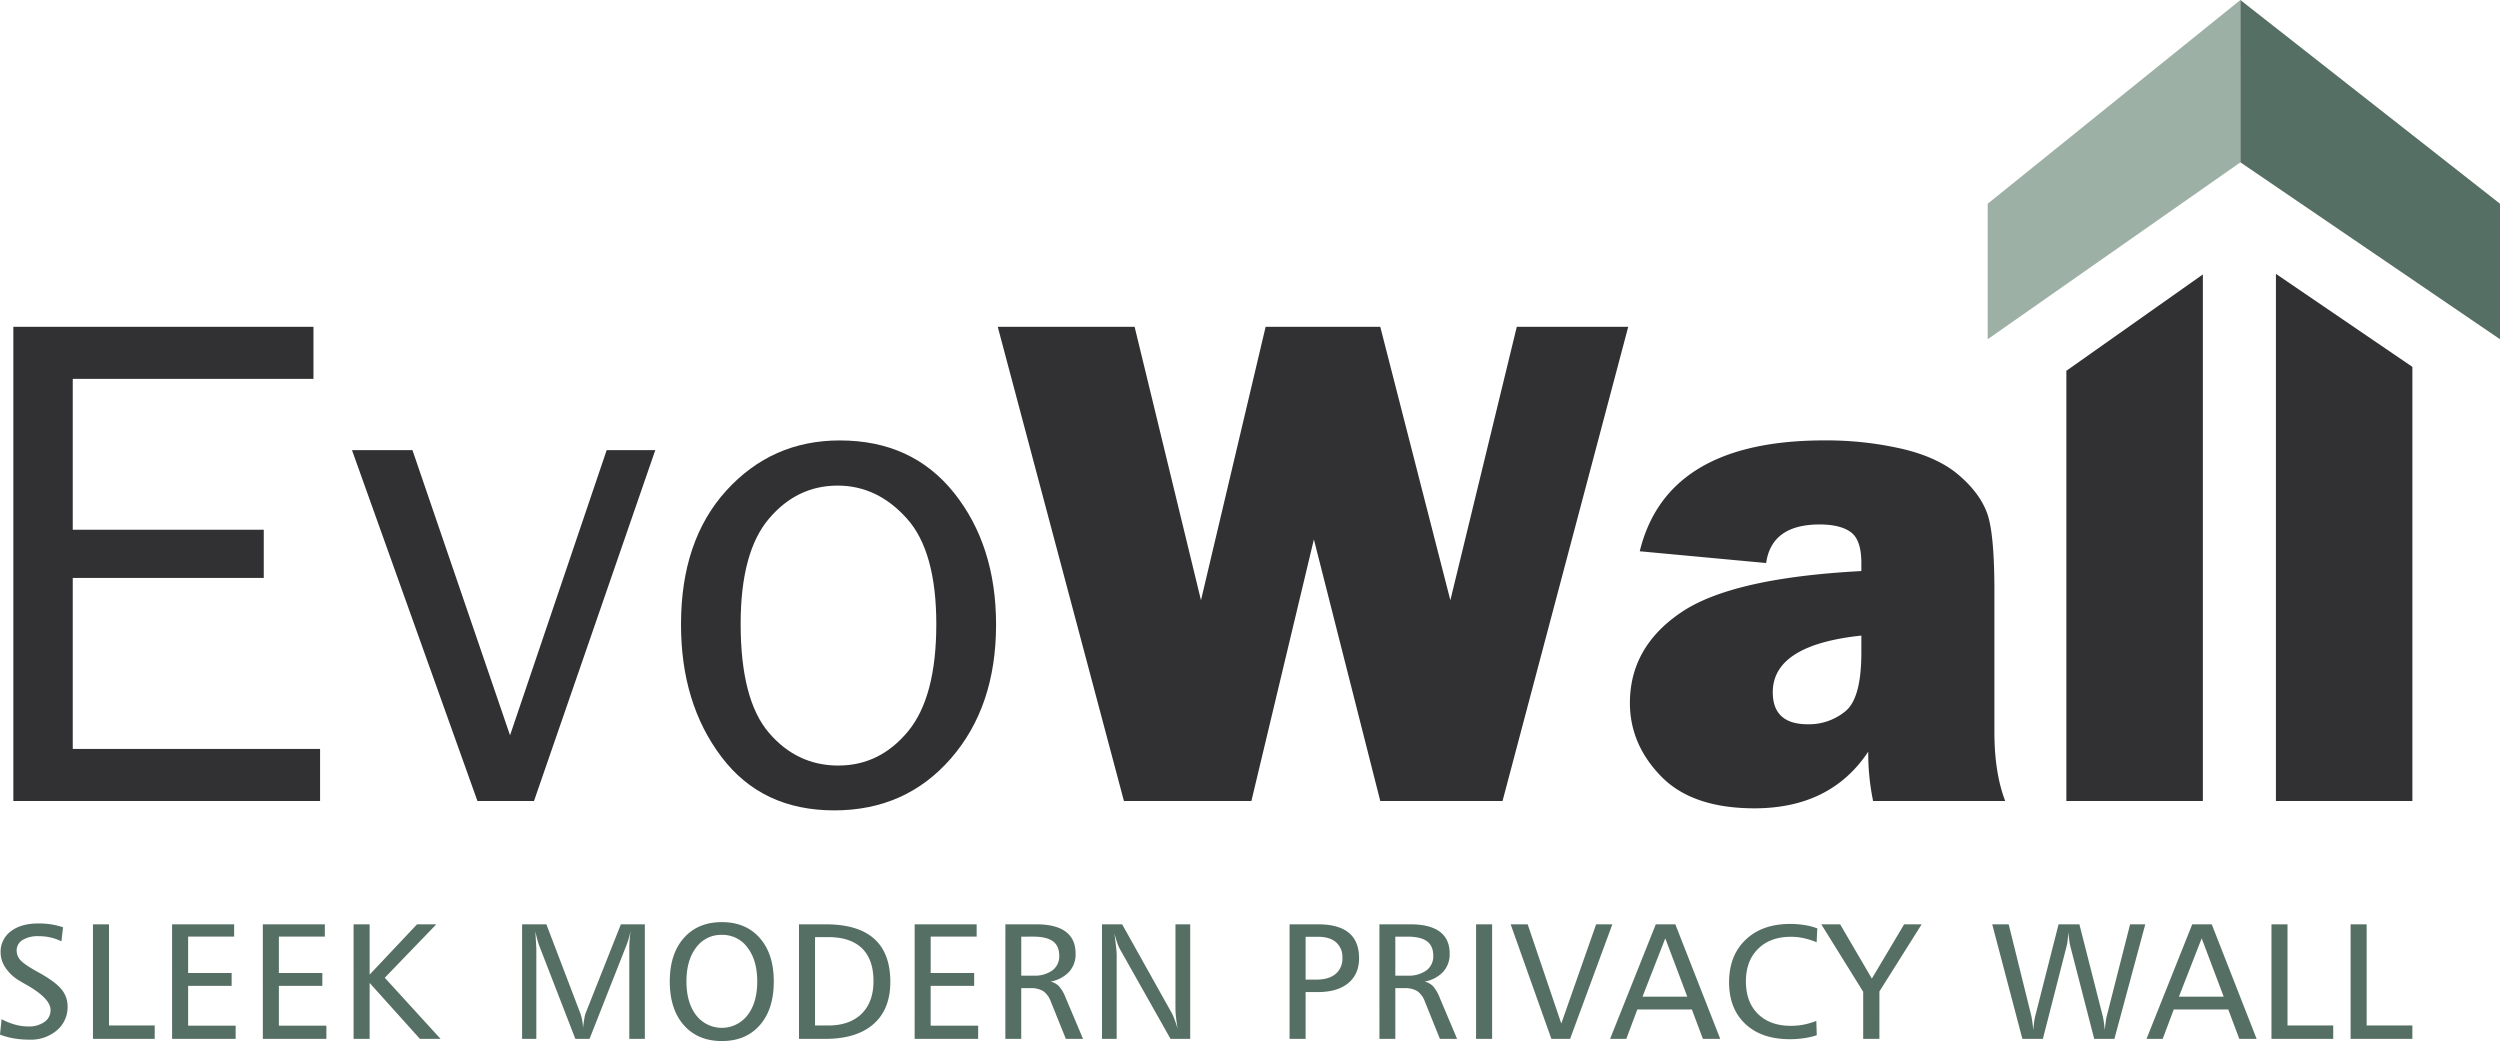
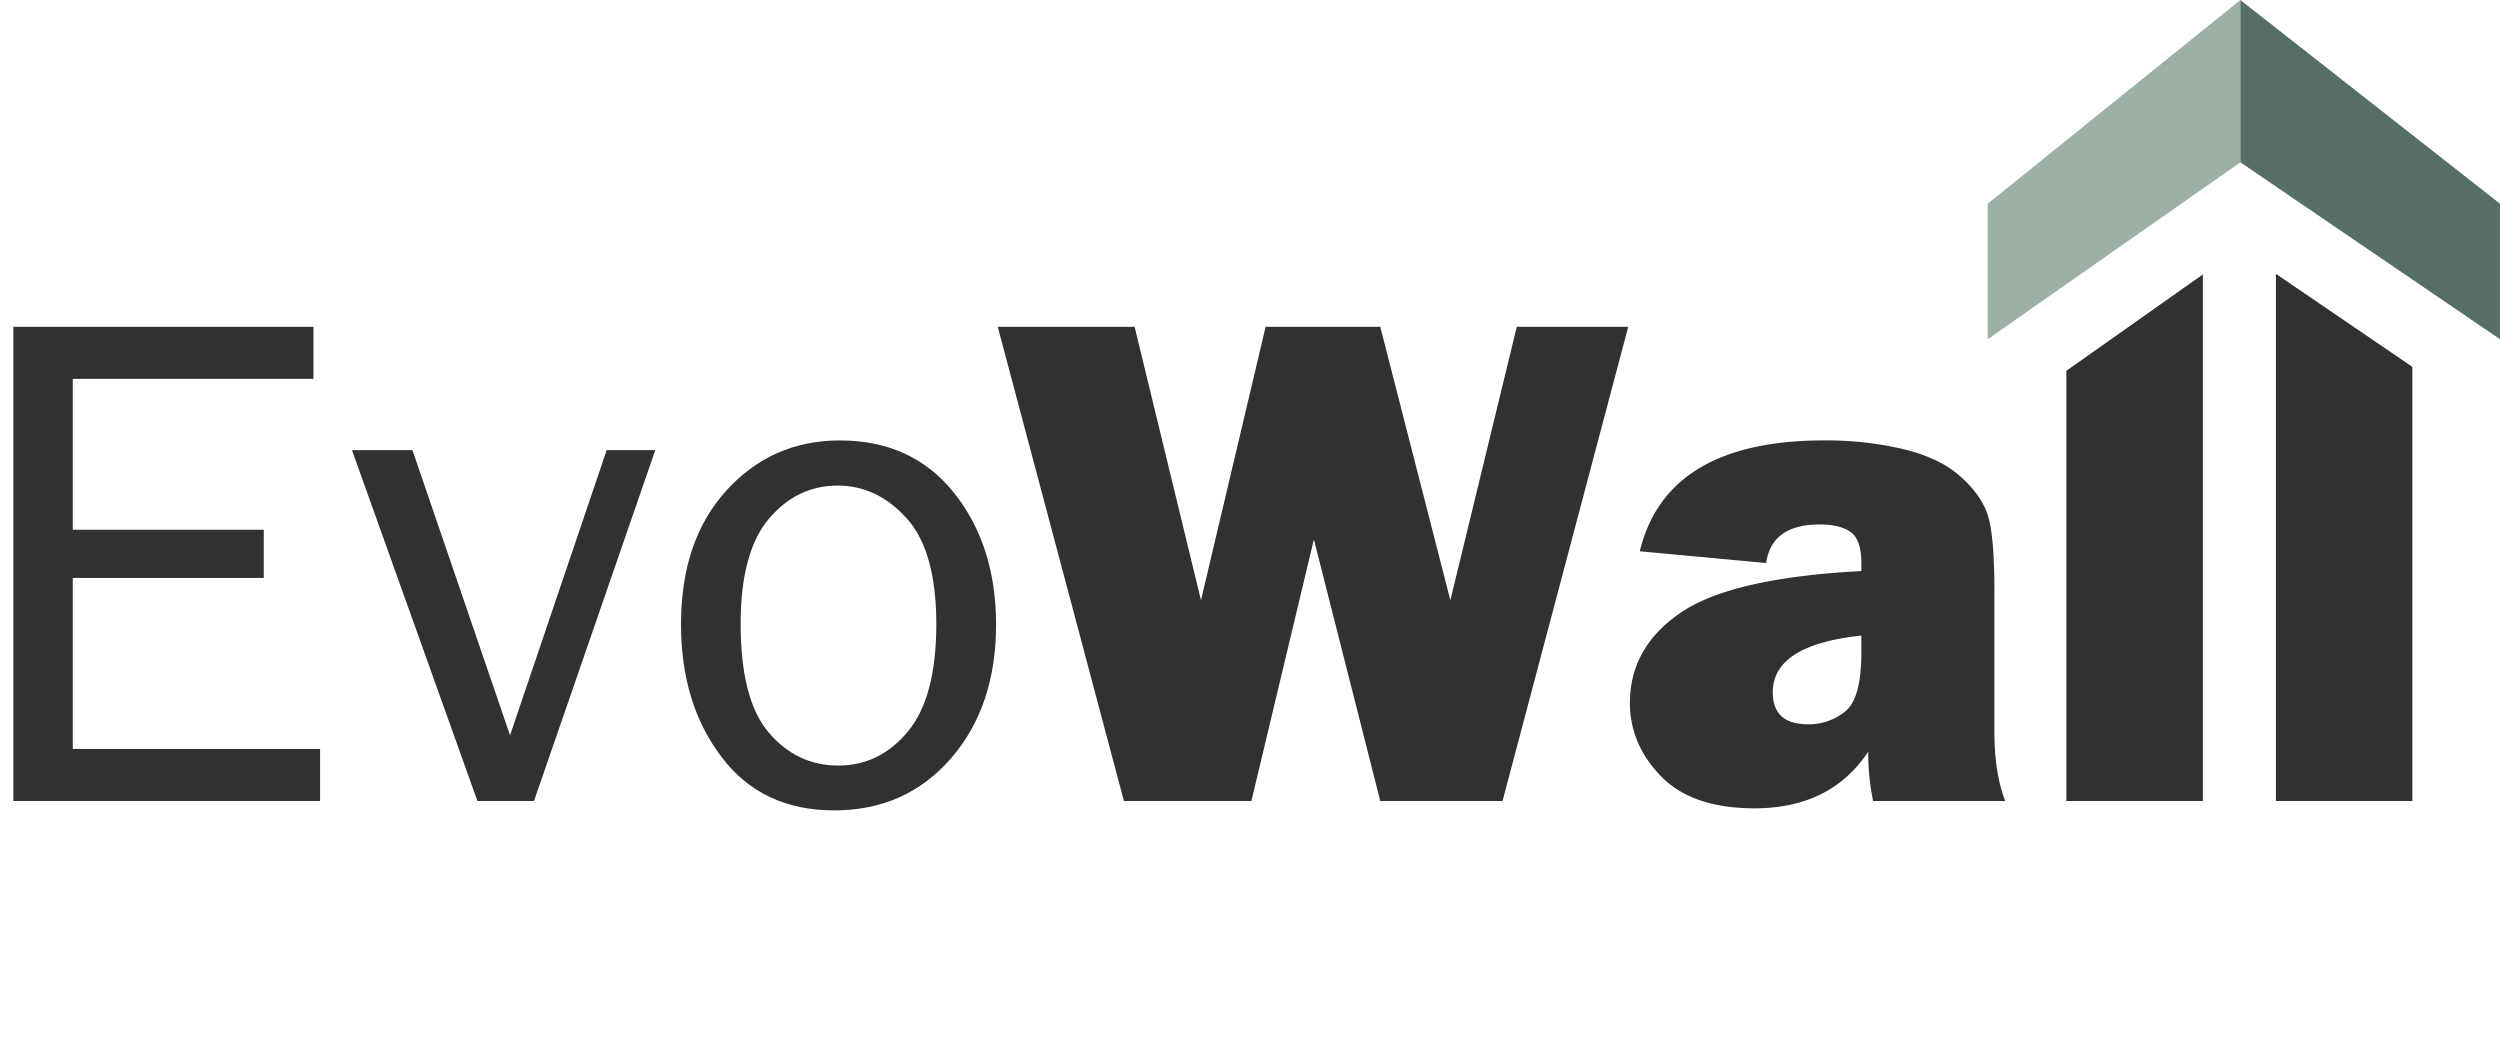
<svg xmlns="http://www.w3.org/2000/svg" id="Group_30" data-name="Group 30" width="984.072" height="409.787" viewBox="0 0 984.072 409.787">
-   <path id="Path_1" data-name="Path 1" d="M925.262,86.354h6.318V126.18h18v5.269H925.262Zm-31.148,0h6.318V126.18h17.99v5.269H894.114Zm-31.186,0h7.681l17.671,45.1h-6.823l-4.348-11.578H855.651L851.3,131.45H844.93Zm3.719,5.515-8.955,22.953h17.616Zm-82.455-5.515h6.483l8.916,36.043c.089.378.187,1.04.331,1.974s.289,2.14.459,3.622c.081-1.129.178-2.136.3-3.032a21.662,21.662,0,0,1,.4-2.306l9.231-36.3h8.195l9.239,36.323c.153.645.272,1.414.412,2.327s.234,1.9.344,2.989c.115-1.151.229-2.191.348-3.129s.234-1.6.323-1.983l9.294-36.527h5.978l-12.156,45.1h-7.948l-9.485-36.812a20.871,20.871,0,0,1-.348-2.14c-.115-.887-.2-1.868-.289-2.942-.187,1.8-.331,3.057-.429,3.783a8.887,8.887,0,0,1-.242,1.333l-9.413,36.778h-8.067Zm-67.28,0h7.422l12.479,21.361,12.712-21.361h6.891l-16.627,26.426V131.45h-6.382V112.908Zm-1.575,1.613-.259,5.452a30.263,30.263,0,0,0-5.087-1.613,23.825,23.825,0,0,0-5.07-.539q-8.12,0-12.9,4.751-4.777,4.732-4.781,12.8,0,8.158,4.76,12.827t12.988,4.67a26.579,26.579,0,0,0,5.082-.493,29.189,29.189,0,0,0,4.887-1.452l.178,5.647a30.04,30.04,0,0,1-5,1.155,37.054,37.054,0,0,1-5.656.4q-11.088,0-17.476-6.012t-6.386-16.4q0-10.5,6.517-16.733t17.535-6.22a34.475,34.475,0,0,1,5.643.437,24.415,24.415,0,0,1,5.023,1.316m-63.561-1.613h7.681l17.676,45.1h-6.819l-4.348-11.578H644.5L640.16,131.45h-6.382ZM655.5,91.87l-8.955,22.953h17.62Zm-60.86-5.515h6.7l13.23,39.054,13.714-39.054h6.382l-16.631,45.1h-7.367Zm-13.617,0h6.318v45.1h-6.318Zm-38.043,0h12.156q7.719,0,11.608,2.9t3.889,8.645a10.308,10.308,0,0,1-2.535,7.133,13.155,13.155,0,0,1-7.307,3.847,7.1,7.1,0,0,1,3.3,1.847,15.057,15.057,0,0,1,2.632,4.543l6.832,16.185h-6.759l-5.948-14.759a8.529,8.529,0,0,0-2.942-4.038,9.186,9.186,0,0,0-5.053-1.172h-3.613V131.45h-6.258Zm6.258,4.849V106.56h4.849a11.828,11.828,0,0,0,7.4-2.072,6.855,6.855,0,0,0,2.688-5.736c0-2.607-.824-4.509-2.484-5.728s-4.259-1.821-7.8-1.821Zm-41.627-4.849h11.23q8.056,0,12.092,3.329t4.034,10q0,6.331-4.3,9.85t-12.139,3.5h-4.6v18.41h-6.318Zm6.318,4.912v16.86h4.1c3.35,0,5.9-.743,7.689-2.229a7.793,7.793,0,0,0,2.688-6.382,7.628,7.628,0,0,0-2.488-6.072c-1.643-1.452-3.983-2.178-7-2.178Zm-80.149-4.912h7.931l19.62,35.092a19.218,19.218,0,0,1,.994,2.331c.395,1.049.807,2.28,1.231,3.7-.272-1.656-.493-3.146-.628-4.462a30.263,30.263,0,0,1-.234-3.405V86.354H468.5v45.1h-7.745L440.79,96.035a14.17,14.17,0,0,1-.921-2.148q-.548-1.509-1.2-3.919c.314,2.42.539,4.267.684,5.592.14,1.3.2,2.25.2,2.815V131.45h-5.779Zm-38.035,0h12.147q7.732,0,11.608,2.9t3.889,8.645a10.286,10.286,0,0,1-2.531,7.133,13.186,13.186,0,0,1-7.3,3.847,7.114,7.114,0,0,1,3.291,1.847,14.879,14.879,0,0,1,2.632,4.543l6.84,16.185h-6.768L413.6,116.691a8.561,8.561,0,0,0-2.947-4.038,9.171,9.171,0,0,0-5.048-1.172h-3.617V131.45h-6.25Zm6.25,4.849V106.56h4.849a11.846,11.846,0,0,0,7.413-2.072,6.854,6.854,0,0,0,2.688-5.736c0-2.607-.832-4.509-2.492-5.728S410.19,91.2,406.666,91.2Zm-41.962-4.849h24.41V91.2h-18.1v14.309h17.119v5.074H366.334v15.659h18.7v5.205H360.029Zm-45.533,0h10.543q12.661,0,19.03,5.668c4.271,3.792,6.382,9.456,6.382,16.992q0,10.8-6.628,16.61T324.9,131.45H314.5Zm6.318,5.04V126.18h5.146q8.432,0,13.149-4.573,4.719-4.611,4.713-12.907,0-8.483-4.518-12.9c-3.027-2.93-7.439-4.407-13.29-4.407Zm-36.68-5.906q9.458,0,14.945,6.275,5.509,6.261,5.5,17.111,0,10.9-5.477,17.153-5.5,6.28-14.971,6.275t-14.975-6.275q-5.5-6.254-5.52-17.153,0-10.84,5.52-17.111t14.975-6.275m0,5.019A12.079,12.079,0,0,0,274.016,95.5q-3.815,5-3.809,13.319,0,8.349,3.809,13.311a12.768,12.768,0,0,0,20.223,0q3.834-4.949,3.834-13.311,0-8.311-3.843-13.319a12.116,12.116,0,0,0-10.1-4.993m-78.617-4.152h9.557l13.336,34.961a18.623,18.623,0,0,1,.751,2.722,25.02,25.02,0,0,1,.352,3.032c.157-1.38.318-2.573.5-3.584a11.3,11.3,0,0,1,.548-2.25L244.4,86.354h9.43v45.1h-6.123V96.035c0-1.108.038-2.25.127-3.4.081-1.172.221-2.382.4-3.622-.272,1.176-.565,2.3-.879,3.346s-.662,2.008-1.023,2.874L232.058,131.45h-5.583L212.222,94.672c-.212-.56-.437-1.3-.7-2.255-.255-.934-.522-2.03-.8-3.274.132,2.042.221,3.656.284,4.815s.106,1.9.106,2.187v35.3h-5.6Zm-66.338,0H145.5v19.8l18.661-19.8h7.583l-20.283,21.03,21.968,24.066H165.3l-19.8-22.023V131.45H139.18Zm-35.721,0h24.418V91.2h-18.1v14.309h17.111v5.074H109.777v15.659h18.7v5.205H103.459Zm-35.721,0H92.165V91.2H74.057v14.309H91.18v5.074H74.057v15.659h18.7v5.205H67.739Zm-31.148,0h6.318V126.18h18v5.269H36.591ZM24.813,87.53l-.637,5.528a19.573,19.573,0,0,0-4.3-1.533,20.417,20.417,0,0,0-4.624-.5,11.48,11.48,0,0,0-6.394,1.524,4.755,4.755,0,0,0-2.3,4.178,5.525,5.525,0,0,0,1.567,3.809c1.032,1.146,3.274,2.654,6.7,4.547q6.694,3.668,9.235,6.692a10.357,10.357,0,0,1,2.543,6.87,11.925,11.925,0,0,1-4.2,9.43,15.785,15.785,0,0,1-10.818,3.681,35.575,35.575,0,0,1-6.114-.5A28.956,28.956,0,0,1,0,129.764L.628,123.7a26.44,26.44,0,0,0,5.388,2.161,19.637,19.637,0,0,0,5.091.7,10.479,10.479,0,0,0,6.373-1.775,5.545,5.545,0,0,0,2.42-4.7q0-4.541-9.49-9.927c-1.061-.594-1.868-1.053-2.42-1.393a17.055,17.055,0,0,1-5.685-5.116A10.809,10.809,0,0,1,.246,97.461,9.986,9.986,0,0,1,4.267,89.1c2.679-2.068,6.314-3.091,10.929-3.091a32.365,32.365,0,0,1,4.985.369,28.647,28.647,0,0,1,4.632,1.155" transform="translate(0 277.484)" fill="#566f64" />
  <path id="Path_2" data-name="Path 2" d="M264.715,62V232.885H211V25.389Z" transform="translate(684.868 82.41)" fill="#313133" fill-rule="evenodd" />
  <path id="Path_3" data-name="Path 3" d="M245.3,25.441V232.713H191.569V63.374Z" transform="translate(621.81 82.58)" fill="#313133" fill-rule="evenodd" />
  <path id="Path_4" data-name="Path 4" d="M242.21,117.661q-34.863,3.7-34.867,22.308,0,12.591,13.769,12.6a22.52,22.52,0,0,0,14.941-5.227q6.159-5.178,6.157-22.957Zm56.623,65.111H246.838a93.137,93.137,0,0,1-1.919-19.416q-14.776,22.265-44.713,22.3-24.577,0-36.829-12.6t-12.271-28.838c0-14.708,6.721-26.558,20.07-35.619q20.017-13.648,71.034-16.334V89.1q0-9.171-4.195-12.181c-2.76-2.008-6.866-2.993-12.237-2.993-12.547,0-19.6,5.044-21.047,15.175l-49.753-4.624q10.636-43.62,72.579-43.643a133,133,0,0,1,30.9,3.367c9.383,2.242,16.848,5.685,22.308,10.453,5.469,4.713,9.154,9.753,11.018,15.022s2.8,15.455,2.8,30.485V155.7c0,10.551,1.393,19.6,4.25,27.072" transform="translate(490.472 132.523)" fill="#313133" fill-rule="evenodd" />
  <path id="Path_5" data-name="Path 5" d="M340.679,30.3,291.2,216.955H243.075L216.945,113.988l-24.6,102.967H142.171L92.5,30.3h53.876L172.5,137.93,197.945,30.3h45.129l27.59,107.633L296.81,30.3Z" transform="translate(300.24 98.341)" fill="#313133" fill-rule="evenodd" />
  <path id="Path_6" data-name="Path 6" d="M325.987,202.992c10.933,0,20.07-4.535,27.492-13.536q11.063-13.508,11.061-42.1c0-19.136-3.872-33.046-11.617-41.627-7.753-8.64-16.852-12.933-27.208-12.933q-16.037,0-27.084,13.069c-7.371,8.679-11.107,22.5-11.107,41.351,0,19.977,3.736,34.264,11.107,42.845q11.075,12.948,27.356,12.933m-1.63,17.642q-28.494,0-44.382-21.047-15.967-21.081-15.926-52.233,0-32.978,17.875-52.649,17.935-19.673,44.582-19.692c19.094,0,34.065,6.908,45.087,20.728q16.457,20.711,16.474,51.757,0,32.271-17.782,52.7t-45.928,20.44m-70.435-141.8-47.741,138.11H183.916l-49.38-138.11h23.8L196.751,191.09,234.79,78.838ZM121.977,196.457v20.491H1.237V30.3H119.37V50.79H24.623v59.374H99.809v18.988H24.623v67.306Z" transform="translate(4.015 98.347)" fill="#313133" />
  <path id="Path_7" data-name="Path 7" d="M283.737,63.9l-99.46,69.628V80.188L283.728,0Z" transform="translate(598.141)" fill="#9db0a5" fill-rule="evenodd" />
  <path id="Path_8" data-name="Path 8" d="M207.709,63.893,309.9,133.53V80.189L207.7,0Z" transform="translate(674.169 0.003)" fill="#566f64" fill-rule="evenodd" />
</svg>